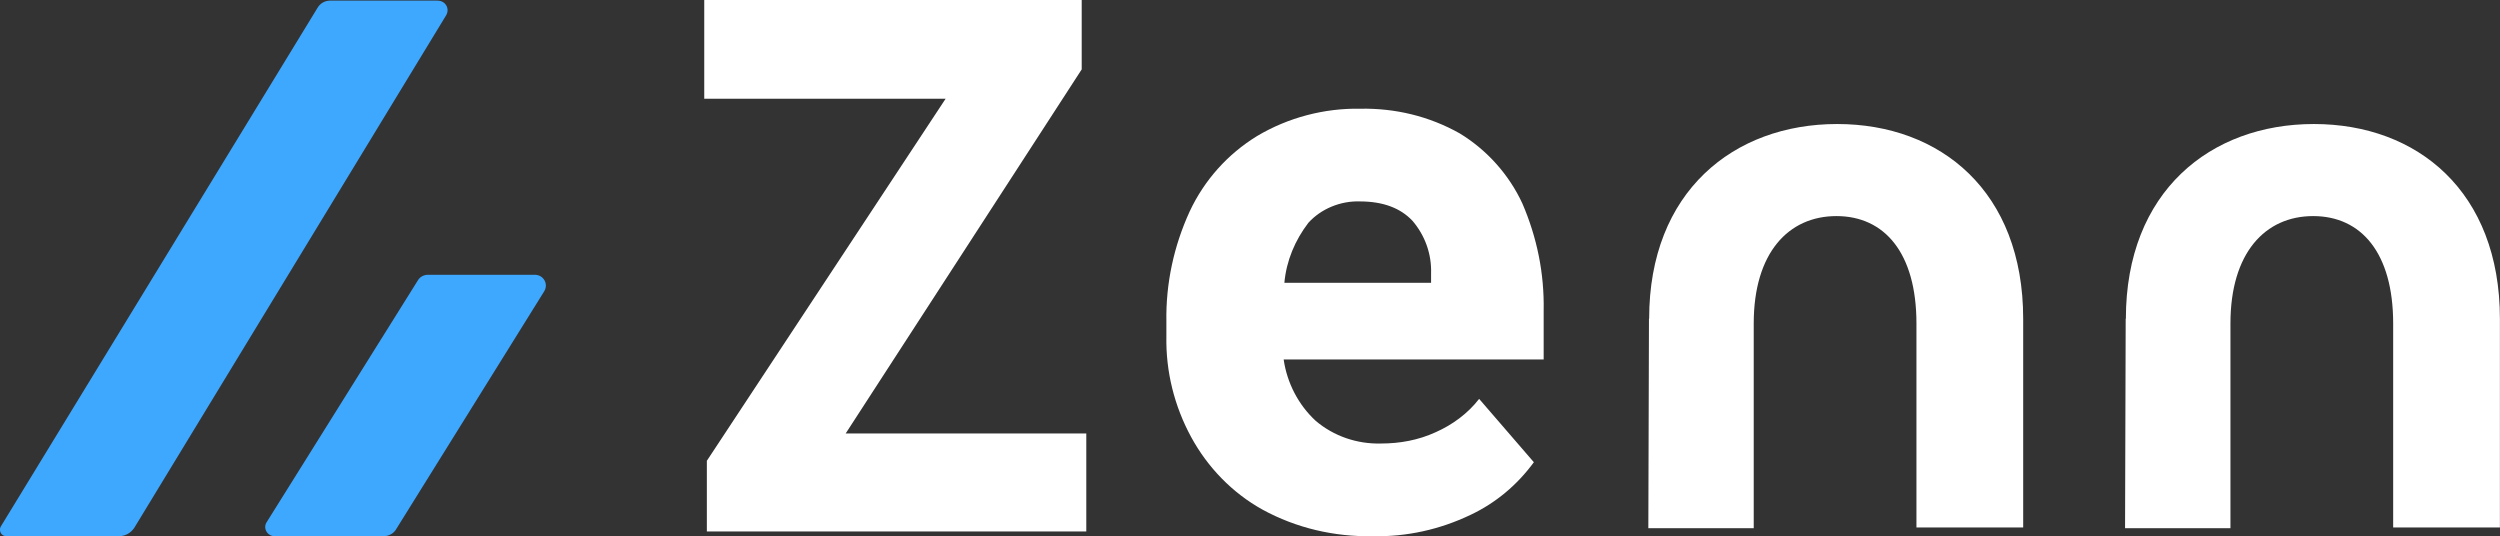
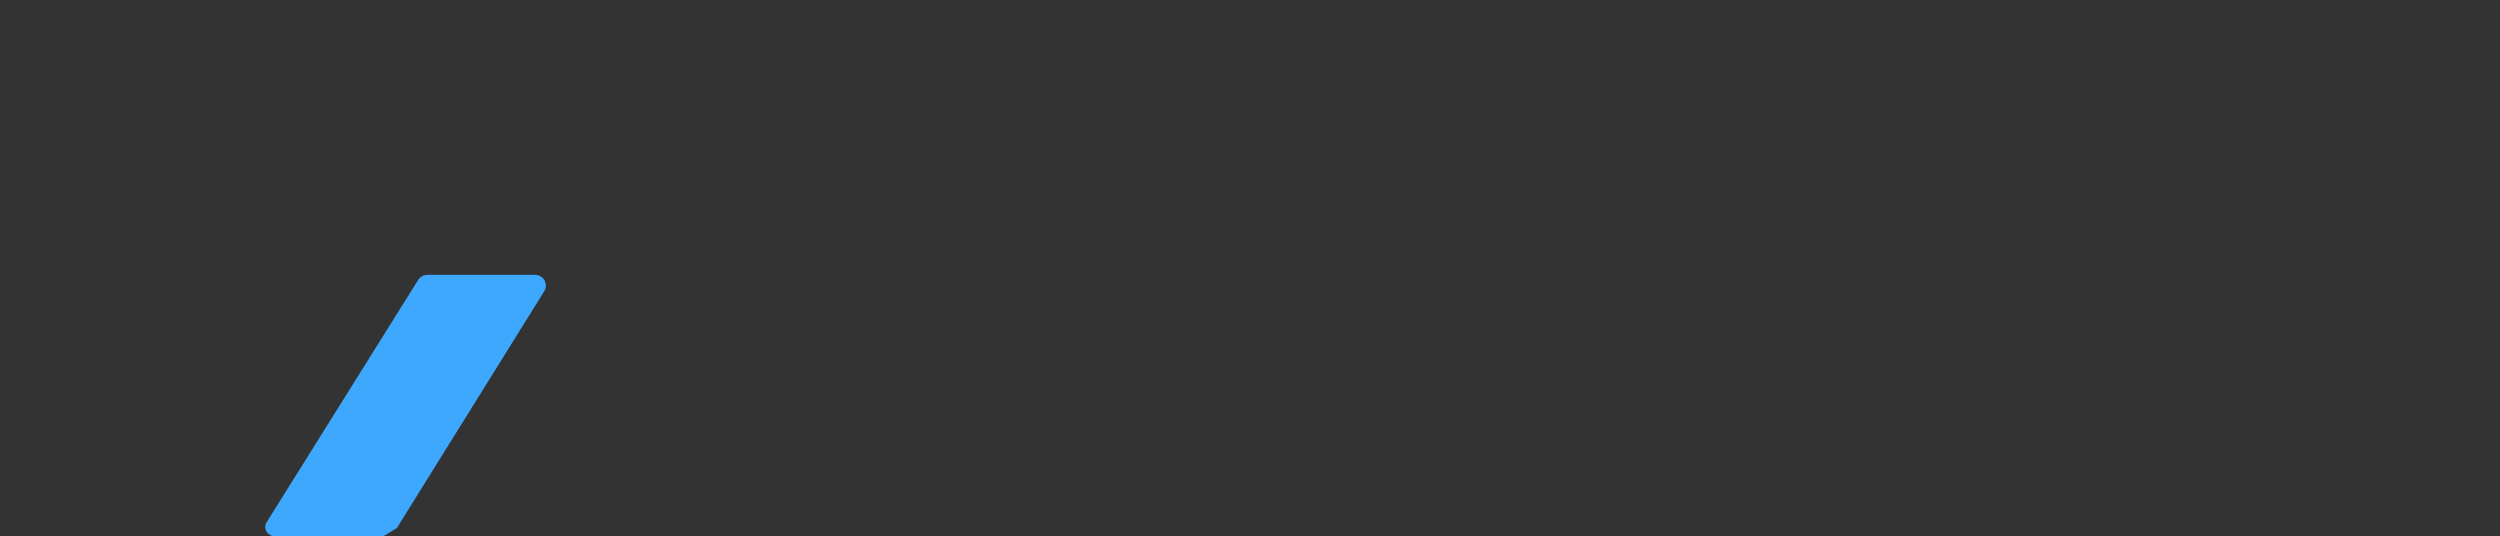
<svg xmlns="http://www.w3.org/2000/svg" id="uuid-2245e7df-e833-43f4-878e-9b187560828c" data-name="レイヤー_2" viewBox="0 0 277.78 59.58">
  <rect x="0" y="0" width="277.78" height="59.58" fill="#333333" stroke="none" />
  <g id="uuid-1441b343-a694-423a-8f8d-983300d830aa" data-name="Layout">
    <g>
      <g>
-         <path d="M171.53,39.94h-28.9c.37,2.59,1.63,5.04,3.56,6.82,2,1.7,4.59,2.59,7.26,2.52,2.07,0,4.15-.37,6.08-1.26,1.85-.82,3.56-2.07,4.82-3.7l6.08,7.04c-1.85,2.52-4.22,4.52-7.04,5.85-3.41,1.63-7.11,2.45-10.89,2.37-4.22.07-8.45-.89-12.23-2.96-3.33-1.85-6.08-4.67-7.93-8.08-1.85-3.41-2.82-7.26-2.74-11.19v-1.63c-.07-4.22.82-8.37,2.59-12.23,1.63-3.48,4.22-6.37,7.48-8.37,3.48-2.07,7.48-3.11,11.48-3.04,3.85-.07,7.63.82,11.04,2.74,3.04,1.85,5.48,4.59,6.96,7.78,1.63,3.78,2.45,7.78,2.37,11.93v5.41ZM159.01,30.38c.07-2.15-.67-4.22-2.07-5.85-1.33-1.41-3.26-2.15-5.85-2.15-2.15-.07-4.3.82-5.71,2.37-1.48,1.93-2.45,4.22-2.67,6.67h16.3v-1.04Z" fill="#fff" />
-         <path d="M93.95,48.16h26.75v10.89h-42.16v-7.85l26.53-40.23h-26.82V0h41.94v7.71l-26.23,40.46Z" fill="#fff" />
-         <path d="M183.24,35.42c0-14.15,9.41-21.64,20.89-21.64s20.67,7.48,20.67,21.64v23.19h-11.86v-22.67c0-7.85-3.56-11.93-8.89-11.93s-9.19,4.08-9.19,11.93v22.75h-11.71l.07-23.27h0Z" fill="#fff" />
-         <path d="M236.21,35.42c0-14.15,9.41-21.64,20.89-21.64s20.67,7.48,20.67,21.64v23.19h-11.86v-22.67c0-7.85-3.56-11.93-8.89-11.93s-9.19,4.08-9.19,11.93v22.75h-11.71l.07-23.27h0Z" fill="#fff" />
-       </g>
-       <path d="M.67,59.57h12.6c.67,0,1.26-.37,1.63-.89L49.57,1.7c.44-.74-.07-1.63-.96-1.63h-11.93c-.59,0-1.11.3-1.41.82L.07,58.53c-.22.44.07,1.04.59,1.04Z" fill="#3ea8ff" />
-       <path d="M44.09,58.68l16.37-26.3c.52-.82-.07-1.85-1.04-1.85h-11.86c-.44,0-.89.22-1.11.59l-16.82,26.9c-.44.67.07,1.56.89,1.56h12.08c.59,0,1.19-.3,1.48-.89Z" fill="#3ea8ff" />
+         </g>
+       <path d="M44.09,58.68l16.37-26.3c.52-.82-.07-1.85-1.04-1.85h-11.86c-.44,0-.89.22-1.11.59l-16.82,26.9c-.44.67.07,1.56.89,1.56h12.08Z" fill="#3ea8ff" />
    </g>
  </g>
</svg>